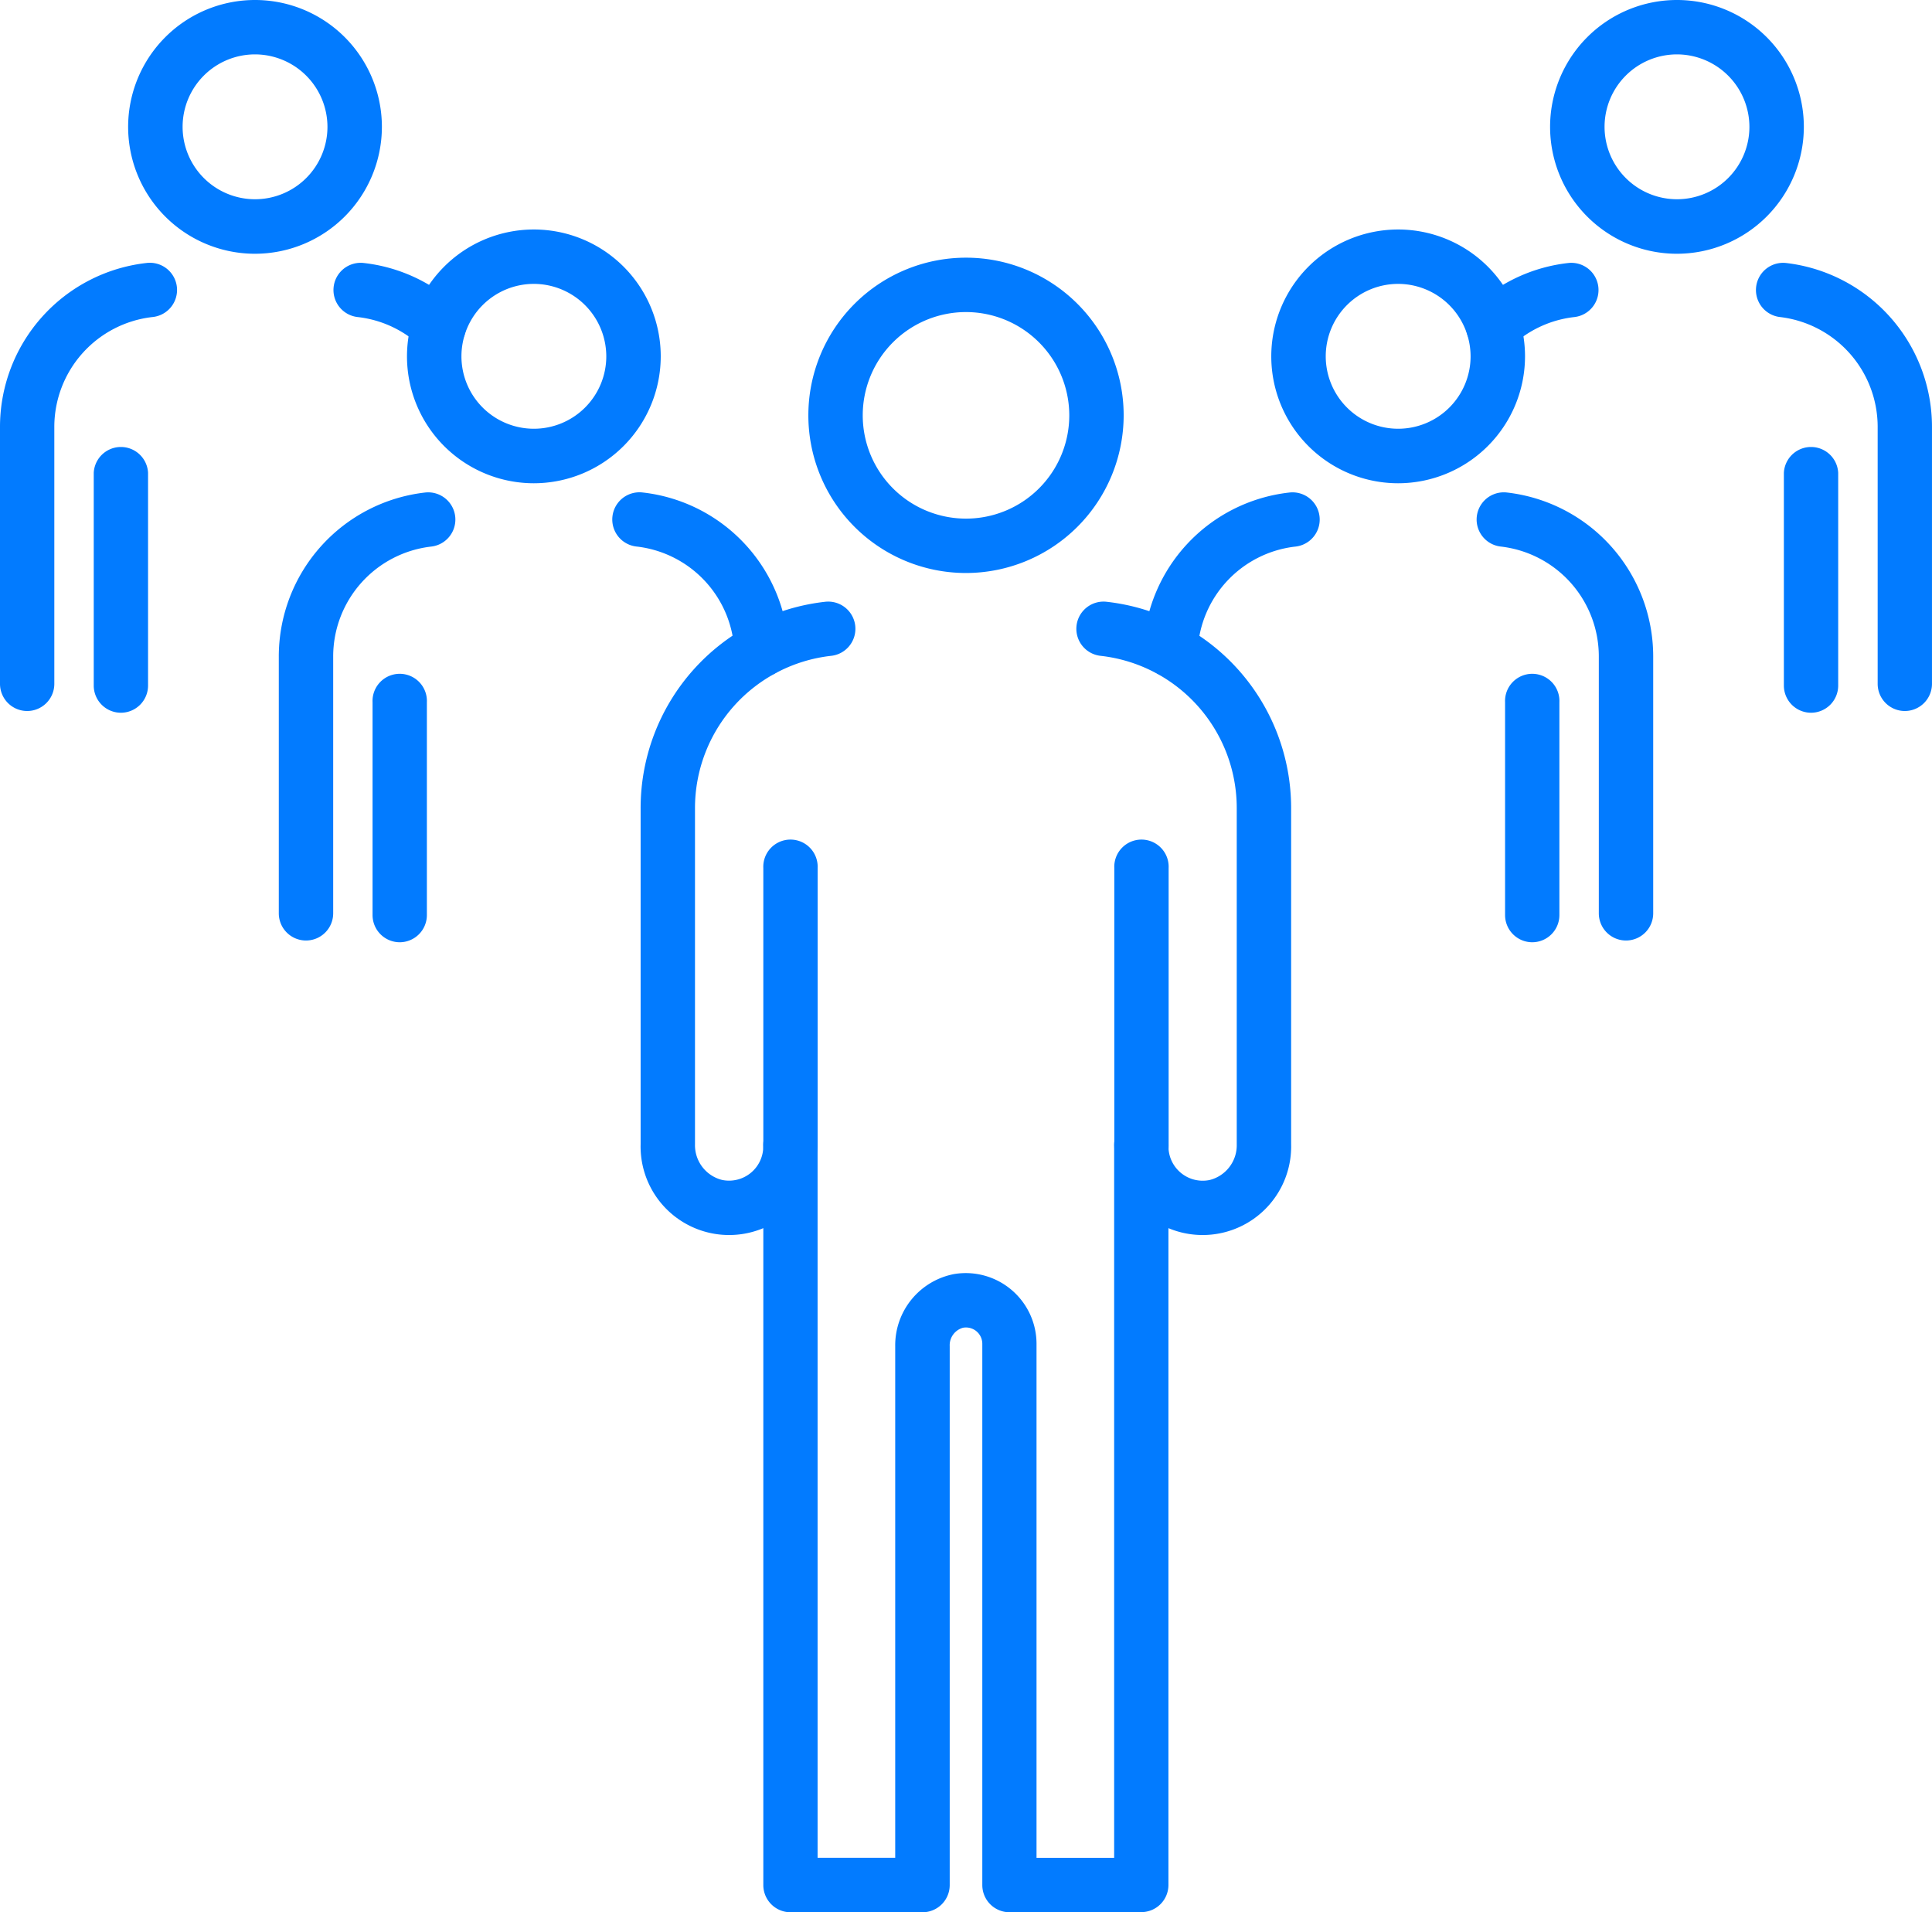
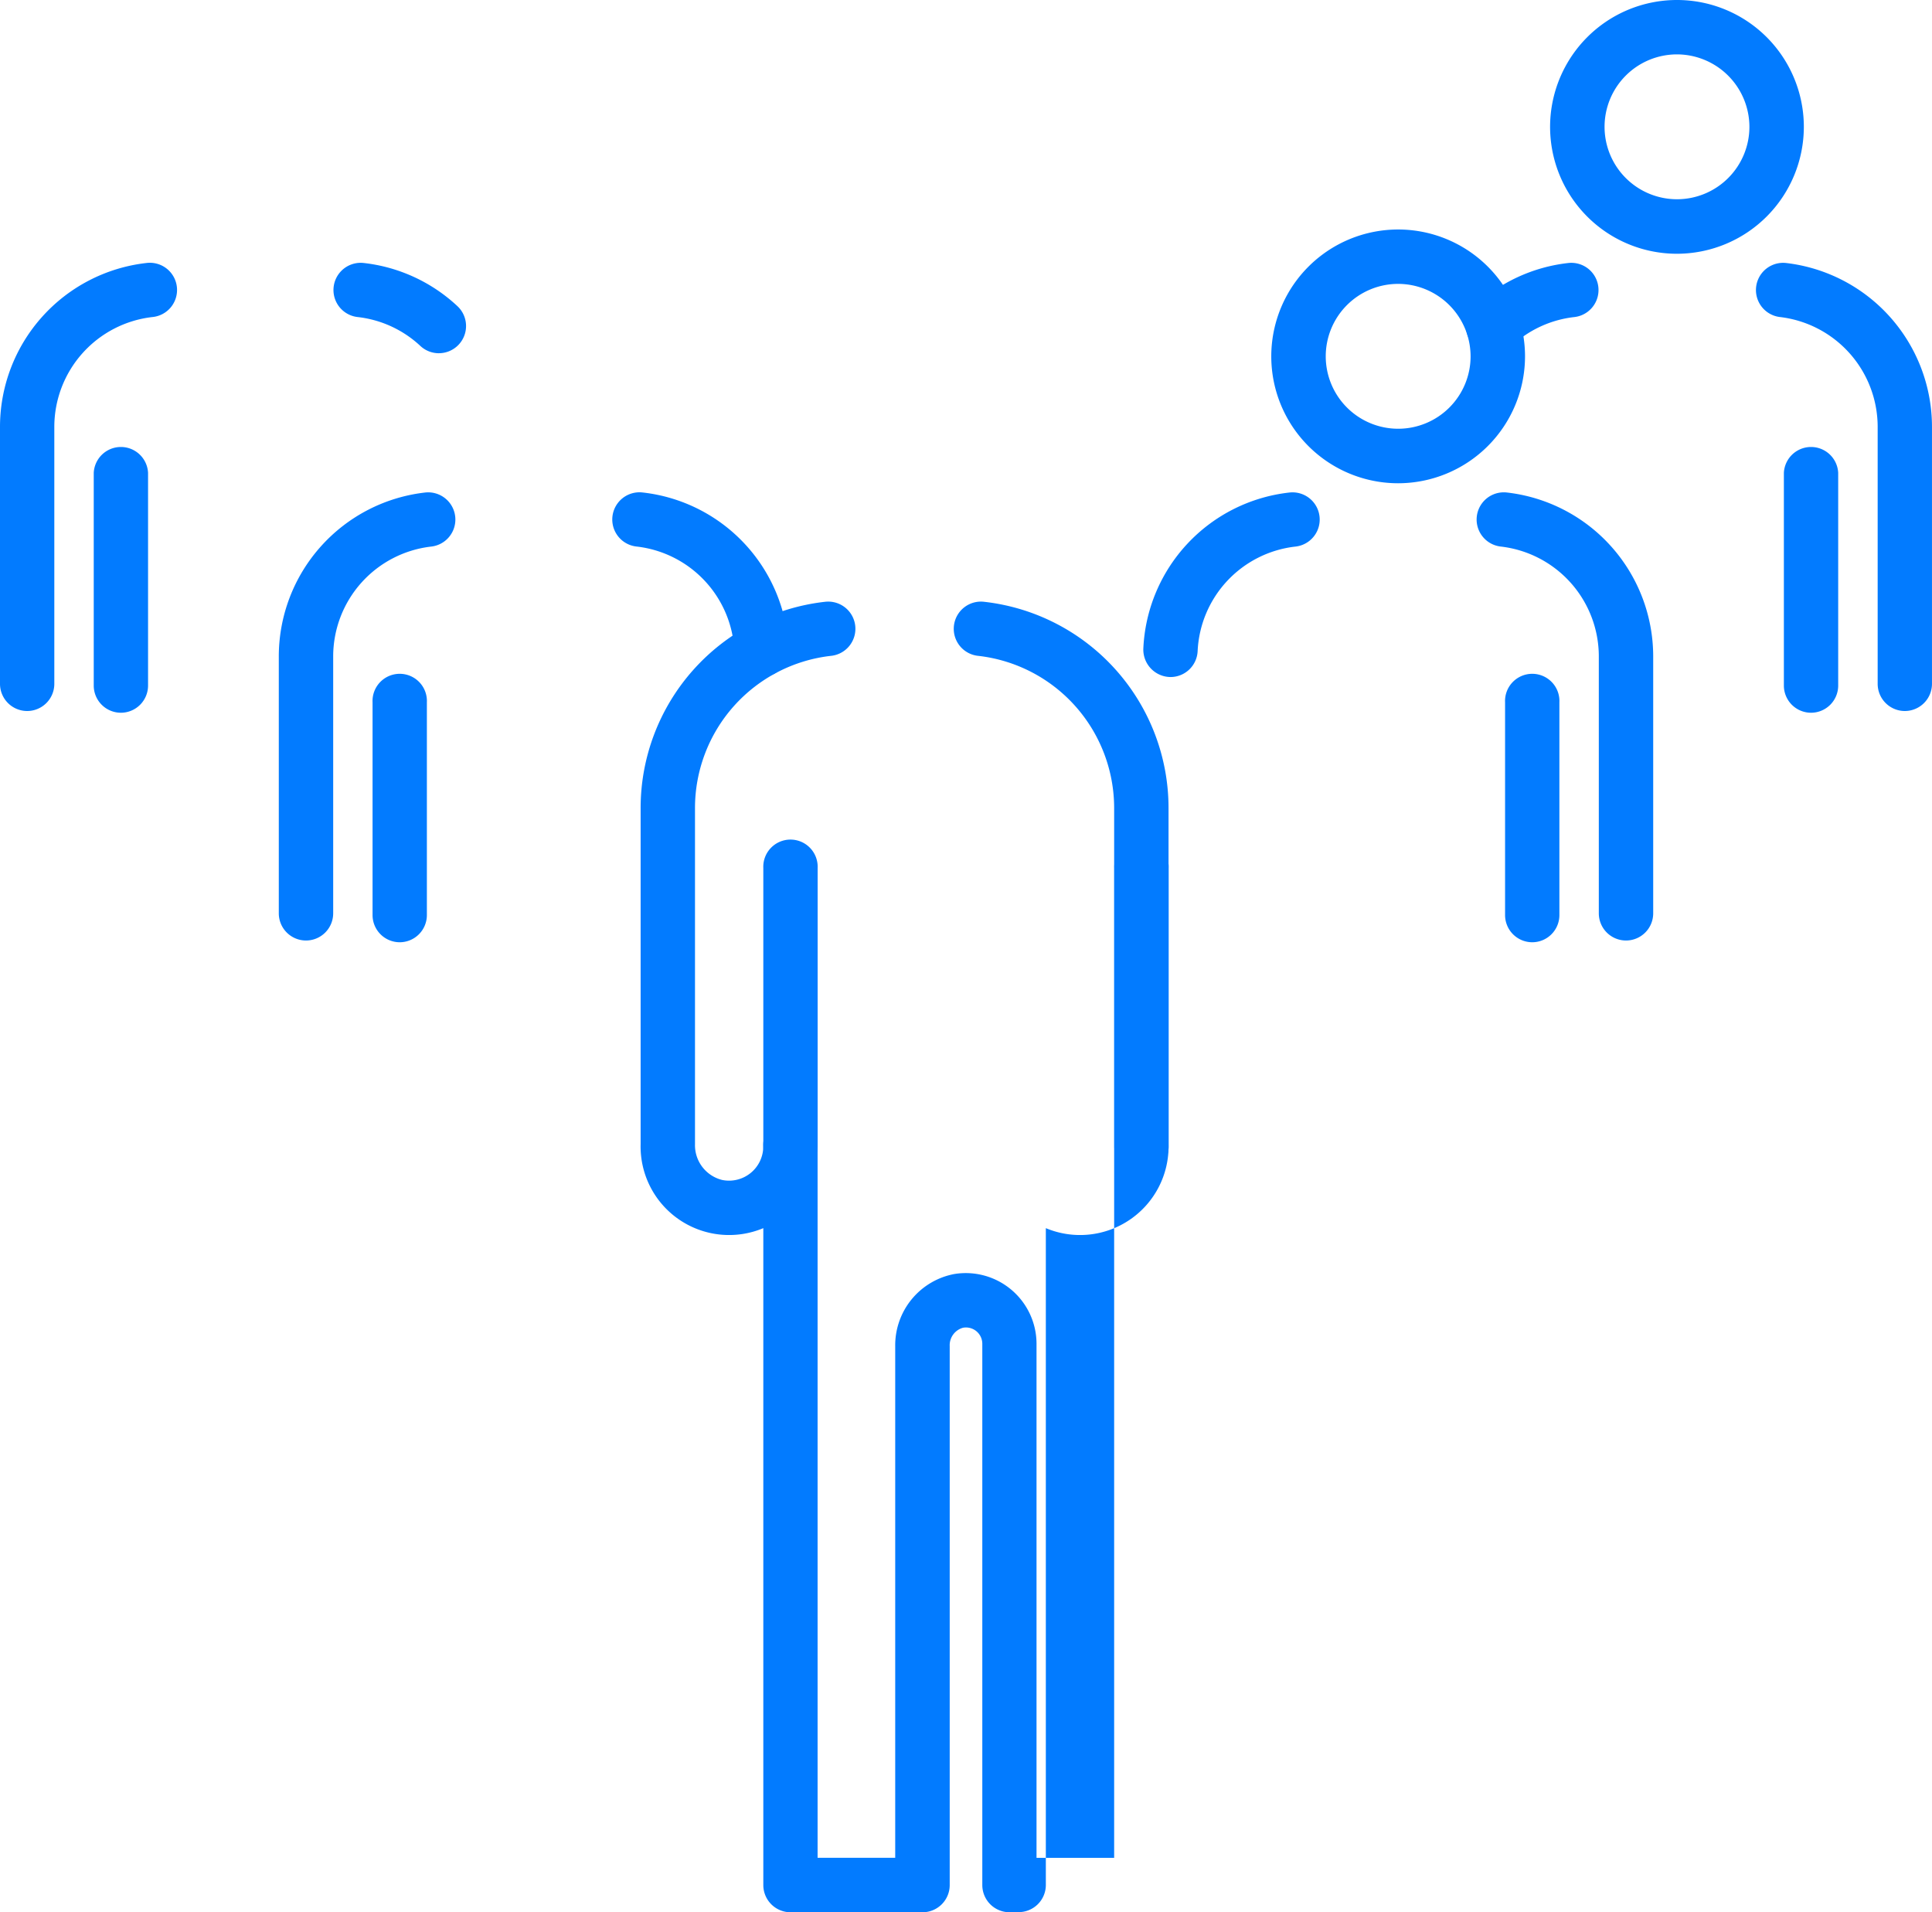
<svg xmlns="http://www.w3.org/2000/svg" width="117.375" height="116.169" viewBox="0 0 117.375 116.169">
  <g id="people" transform="translate(-25 -27.313)">
    <path id="Caminho_431" data-name="Caminho 431" d="M286.195,243.387a1.652,1.652,0,0,1-1.652-1.652V224.822a1.652,1.652,0,1,1,3.3,0v16.913A1.652,1.652,0,0,1,286.195,243.387Z" transform="translate(-191.845 -144.771)" fill="#027bff" />
-     <path id="Caminho_432" data-name="Caminho 432" d="M222.858,106.483a9.578,9.578,0,1,1,9.578-9.578A9.588,9.588,0,0,1,222.858,106.483Zm0-15.852a6.274,6.274,0,1,0,6.274,6.274A6.281,6.281,0,0,0,222.858,90.631Z" transform="translate(-139.17 -44.36)" fill="#027bff" />
    <path id="Caminho_433" data-name="Caminho 433" d="M204.442,243.387a1.652,1.652,0,0,1-1.652-1.652V224.822a1.652,1.652,0,1,1,3.3,0v16.913A1.651,1.651,0,0,1,204.442,243.387Z" transform="translate(-131.416 -144.771)" fill="#027bff" />
-     <path id="Caminho_434" data-name="Caminho 434" d="M204.643,247.059h-8.02a1.652,1.652,0,0,1-1.652-1.652V212.525a.992.992,0,0,0-1.168-.975,1.1,1.1,0,0,0-.812,1.117v32.741a1.652,1.652,0,0,1-1.652,1.652h-8.02a1.652,1.652,0,0,1-1.652-1.652V205.5a5.377,5.377,0,0,1-7.454-5.1V179.985a12.61,12.61,0,0,1,11.179-12.533,1.652,1.652,0,1,1,.376,3.282,9.308,9.308,0,0,0-8.252,9.251V200.4a2.174,2.174,0,0,0,1.648,2.172,2.079,2.079,0,0,0,2.5-2.034,1.652,1.652,0,1,1,3.3,0v43.214h4.716V212.666a4.406,4.406,0,0,1,3.585-4.378,4.3,4.3,0,0,1,5,4.236v31.23h4.716V200.542a1.652,1.652,0,1,1,3.3,0,2.08,2.08,0,0,0,2.5,2.034,2.175,2.175,0,0,0,1.648-2.172V179.985a9.307,9.307,0,0,0-8.251-9.251,1.652,1.652,0,1,1,.376-3.282,12.61,12.61,0,0,1,11.179,12.533V200.4a5.377,5.377,0,0,1-7.454,5.1v39.9a1.651,1.651,0,0,1-1.651,1.652Z" transform="translate(-110.293 -103.577)" fill="#027bff" />
+     <path id="Caminho_434" data-name="Caminho 434" d="M204.643,247.059h-8.02a1.652,1.652,0,0,1-1.652-1.652V212.525a.992.992,0,0,0-1.168-.975,1.1,1.1,0,0,0-.812,1.117v32.741a1.652,1.652,0,0,1-1.652,1.652h-8.02a1.652,1.652,0,0,1-1.652-1.652V205.5a5.377,5.377,0,0,1-7.454-5.1V179.985a12.61,12.61,0,0,1,11.179-12.533,1.652,1.652,0,1,1,.376,3.282,9.308,9.308,0,0,0-8.252,9.251V200.4a2.174,2.174,0,0,0,1.648,2.172,2.079,2.079,0,0,0,2.5-2.034,1.652,1.652,0,1,1,3.3,0v43.214h4.716V212.666a4.406,4.406,0,0,1,3.585-4.378,4.3,4.3,0,0,1,5,4.236v31.23h4.716V200.542V179.985a9.307,9.307,0,0,0-8.251-9.251,1.652,1.652,0,1,1,.376-3.282,12.61,12.61,0,0,1,11.179,12.533V200.4a5.377,5.377,0,0,1-7.454,5.1v39.9a1.651,1.651,0,0,1-1.651,1.652Z" transform="translate(-110.293 -103.577)" fill="#027bff" />
    <path id="Caminho_435" data-name="Caminho 435" d="M377.211,200.787a1.652,1.652,0,0,1-1.652-1.652V186.212a1.652,1.652,0,1,1,3.3,0v12.923A1.651,1.651,0,0,1,377.211,200.787Z" transform="translate(-259.121 -116.232)" fill="#027bff" />
    <path id="Caminho_436" data-name="Caminho 436" d="M328.817,96.181a7.708,7.708,0,1,1,7.707-7.707A7.717,7.717,0,0,1,328.817,96.181Zm0-12.112a4.4,4.4,0,1,0,4.4,4.4A4.409,4.409,0,0,0,328.817,84.069Z" transform="translate(-218.874 -39.51)" fill="#027bff" />
    <path id="Caminho_437" data-name="Caminho 437" d="M378.012,169.208a1.652,1.652,0,0,1-1.652-1.652v-15.6a6.722,6.722,0,0,0-5.959-6.681,1.652,1.652,0,0,1,.376-3.283,10.025,10.025,0,0,1,8.887,9.963v15.6A1.652,1.652,0,0,1,378.012,169.208Z" transform="translate(-254.227 -84.759)" fill="#027bff" />
    <path id="Caminho_438" data-name="Caminho 438" d="M292.95,153.2a1.668,1.668,0,0,1-1.651-1.731,9.988,9.988,0,0,1,8.875-9.478,1.652,1.652,0,0,1,.376,3.283,6.7,6.7,0,0,0-5.952,6.354A1.651,1.651,0,0,1,292.95,153.2Z" transform="translate(-196.838 -84.757)" fill="#027bff" />
    <path id="Caminho_439" data-name="Caminho 439" d="M442.15,147.334a1.652,1.652,0,0,1-1.652-1.652V132.76a1.652,1.652,0,0,1,3.3,0v12.923A1.651,1.651,0,0,1,442.15,147.334Z" transform="translate(-307.122 -76.722)" fill="#027bff" />
    <path id="Caminho_440" data-name="Caminho 440" d="M393.757,42.729a7.708,7.708,0,1,1,7.707-7.708A7.716,7.716,0,0,1,393.757,42.729Zm0-12.112a4.4,4.4,0,1,0,4.4,4.4A4.409,4.409,0,0,0,393.757,30.617Z" transform="translate(-266.875)" fill="#027bff" />
    <path id="Caminho_441" data-name="Caminho 441" d="M442.949,115.756A1.652,1.652,0,0,1,441.3,114.1V98.5a6.722,6.722,0,0,0-5.96-6.681,1.652,1.652,0,0,1,.376-3.282A10.024,10.024,0,0,1,444.6,98.5v15.6A1.652,1.652,0,0,1,442.949,115.756Z" transform="translate(-302.226 -45.249)" fill="#027bff" />
    <path id="Caminho_442" data-name="Caminho 442" d="M368.093,94.018a1.652,1.652,0,0,1-1.126-2.861,9.958,9.958,0,0,1,5.689-2.62,1.652,1.652,0,1,1,.375,3.283,6.671,6.671,0,0,0-3.814,1.756A1.646,1.646,0,0,1,368.093,94.018Z" transform="translate(-252.381 -45.246)" fill="#027bff" />
    <path id="Caminho_443" data-name="Caminho 443" d="M113.427,200.787a1.652,1.652,0,0,1-1.652-1.652V186.212a1.652,1.652,0,1,1,3.3,0v12.923A1.652,1.652,0,0,1,113.427,200.787Z" transform="translate(-64.141 -116.232)" fill="#027bff" />
-     <path id="Caminho_444" data-name="Caminho 444" d="M127.5,96.181a7.708,7.708,0,1,1,7.708-7.707A7.716,7.716,0,0,1,127.5,96.181Zm0-12.112a4.4,4.4,0,1,0,4.4,4.4A4.409,4.409,0,0,0,127.5,84.069Z" transform="translate(-70.066 -39.51)" fill="#027bff" />
    <path id="Caminho_445" data-name="Caminho 445" d="M91.59,169.206a1.652,1.652,0,0,1-1.652-1.652v-15.6a10.025,10.025,0,0,1,8.887-9.963,1.652,1.652,0,0,1,.376,3.283,6.722,6.722,0,0,0-5.959,6.681v15.6A1.652,1.652,0,0,1,91.59,169.206Z" transform="translate(-48 -84.757)" fill="#027bff" />
    <path id="Caminho_446" data-name="Caminho 446" d="M176.679,153.2a1.651,1.651,0,0,1-1.649-1.573,6.7,6.7,0,0,0-5.952-6.354,1.652,1.652,0,0,1,.376-3.283,9.989,9.989,0,0,1,8.875,9.478,1.651,1.651,0,0,1-1.571,1.729C176.732,153.2,176.705,153.2,176.679,153.2Z" transform="translate(-105.416 -84.759)" fill="#027bff" />
    <path id="Caminho_447" data-name="Caminho 447" d="M48.487,147.334a1.652,1.652,0,0,1-1.652-1.652V132.76a1.652,1.652,0,0,1,3.3,0v12.923A1.652,1.652,0,0,1,48.487,147.334Z" transform="translate(-16.14 -76.722)" fill="#027bff" />
-     <path id="Caminho_448" data-name="Caminho 448" d="M62.558,42.729a7.708,7.708,0,1,1,7.707-7.708,7.717,7.717,0,0,1-7.707,7.708Zm0-12.112a4.4,4.4,0,1,0,4.4,4.4A4.409,4.409,0,0,0,62.558,30.617Z" transform="translate(-22.064)" fill="#027bff" />
    <path id="Caminho_449" data-name="Caminho 449" d="M26.652,115.753A1.652,1.652,0,0,1,25,114.1V98.5a10.024,10.024,0,0,1,8.887-9.963,1.652,1.652,0,1,1,.376,3.282A6.722,6.722,0,0,0,28.3,98.5v15.6A1.651,1.651,0,0,1,26.652,115.753Z" transform="translate(0 -45.246)" fill="#027bff" />
    <path id="Caminho_450" data-name="Caminho 450" d="M109.078,94.021a1.645,1.645,0,0,1-1.125-.443,6.673,6.673,0,0,0-3.814-1.756,1.652,1.652,0,0,1,.375-3.283,9.958,9.958,0,0,1,5.689,2.62,1.652,1.652,0,0,1-1.126,2.861Z" transform="translate(-57.415 -45.249)" fill="#027bff" />
  </g>
</svg>